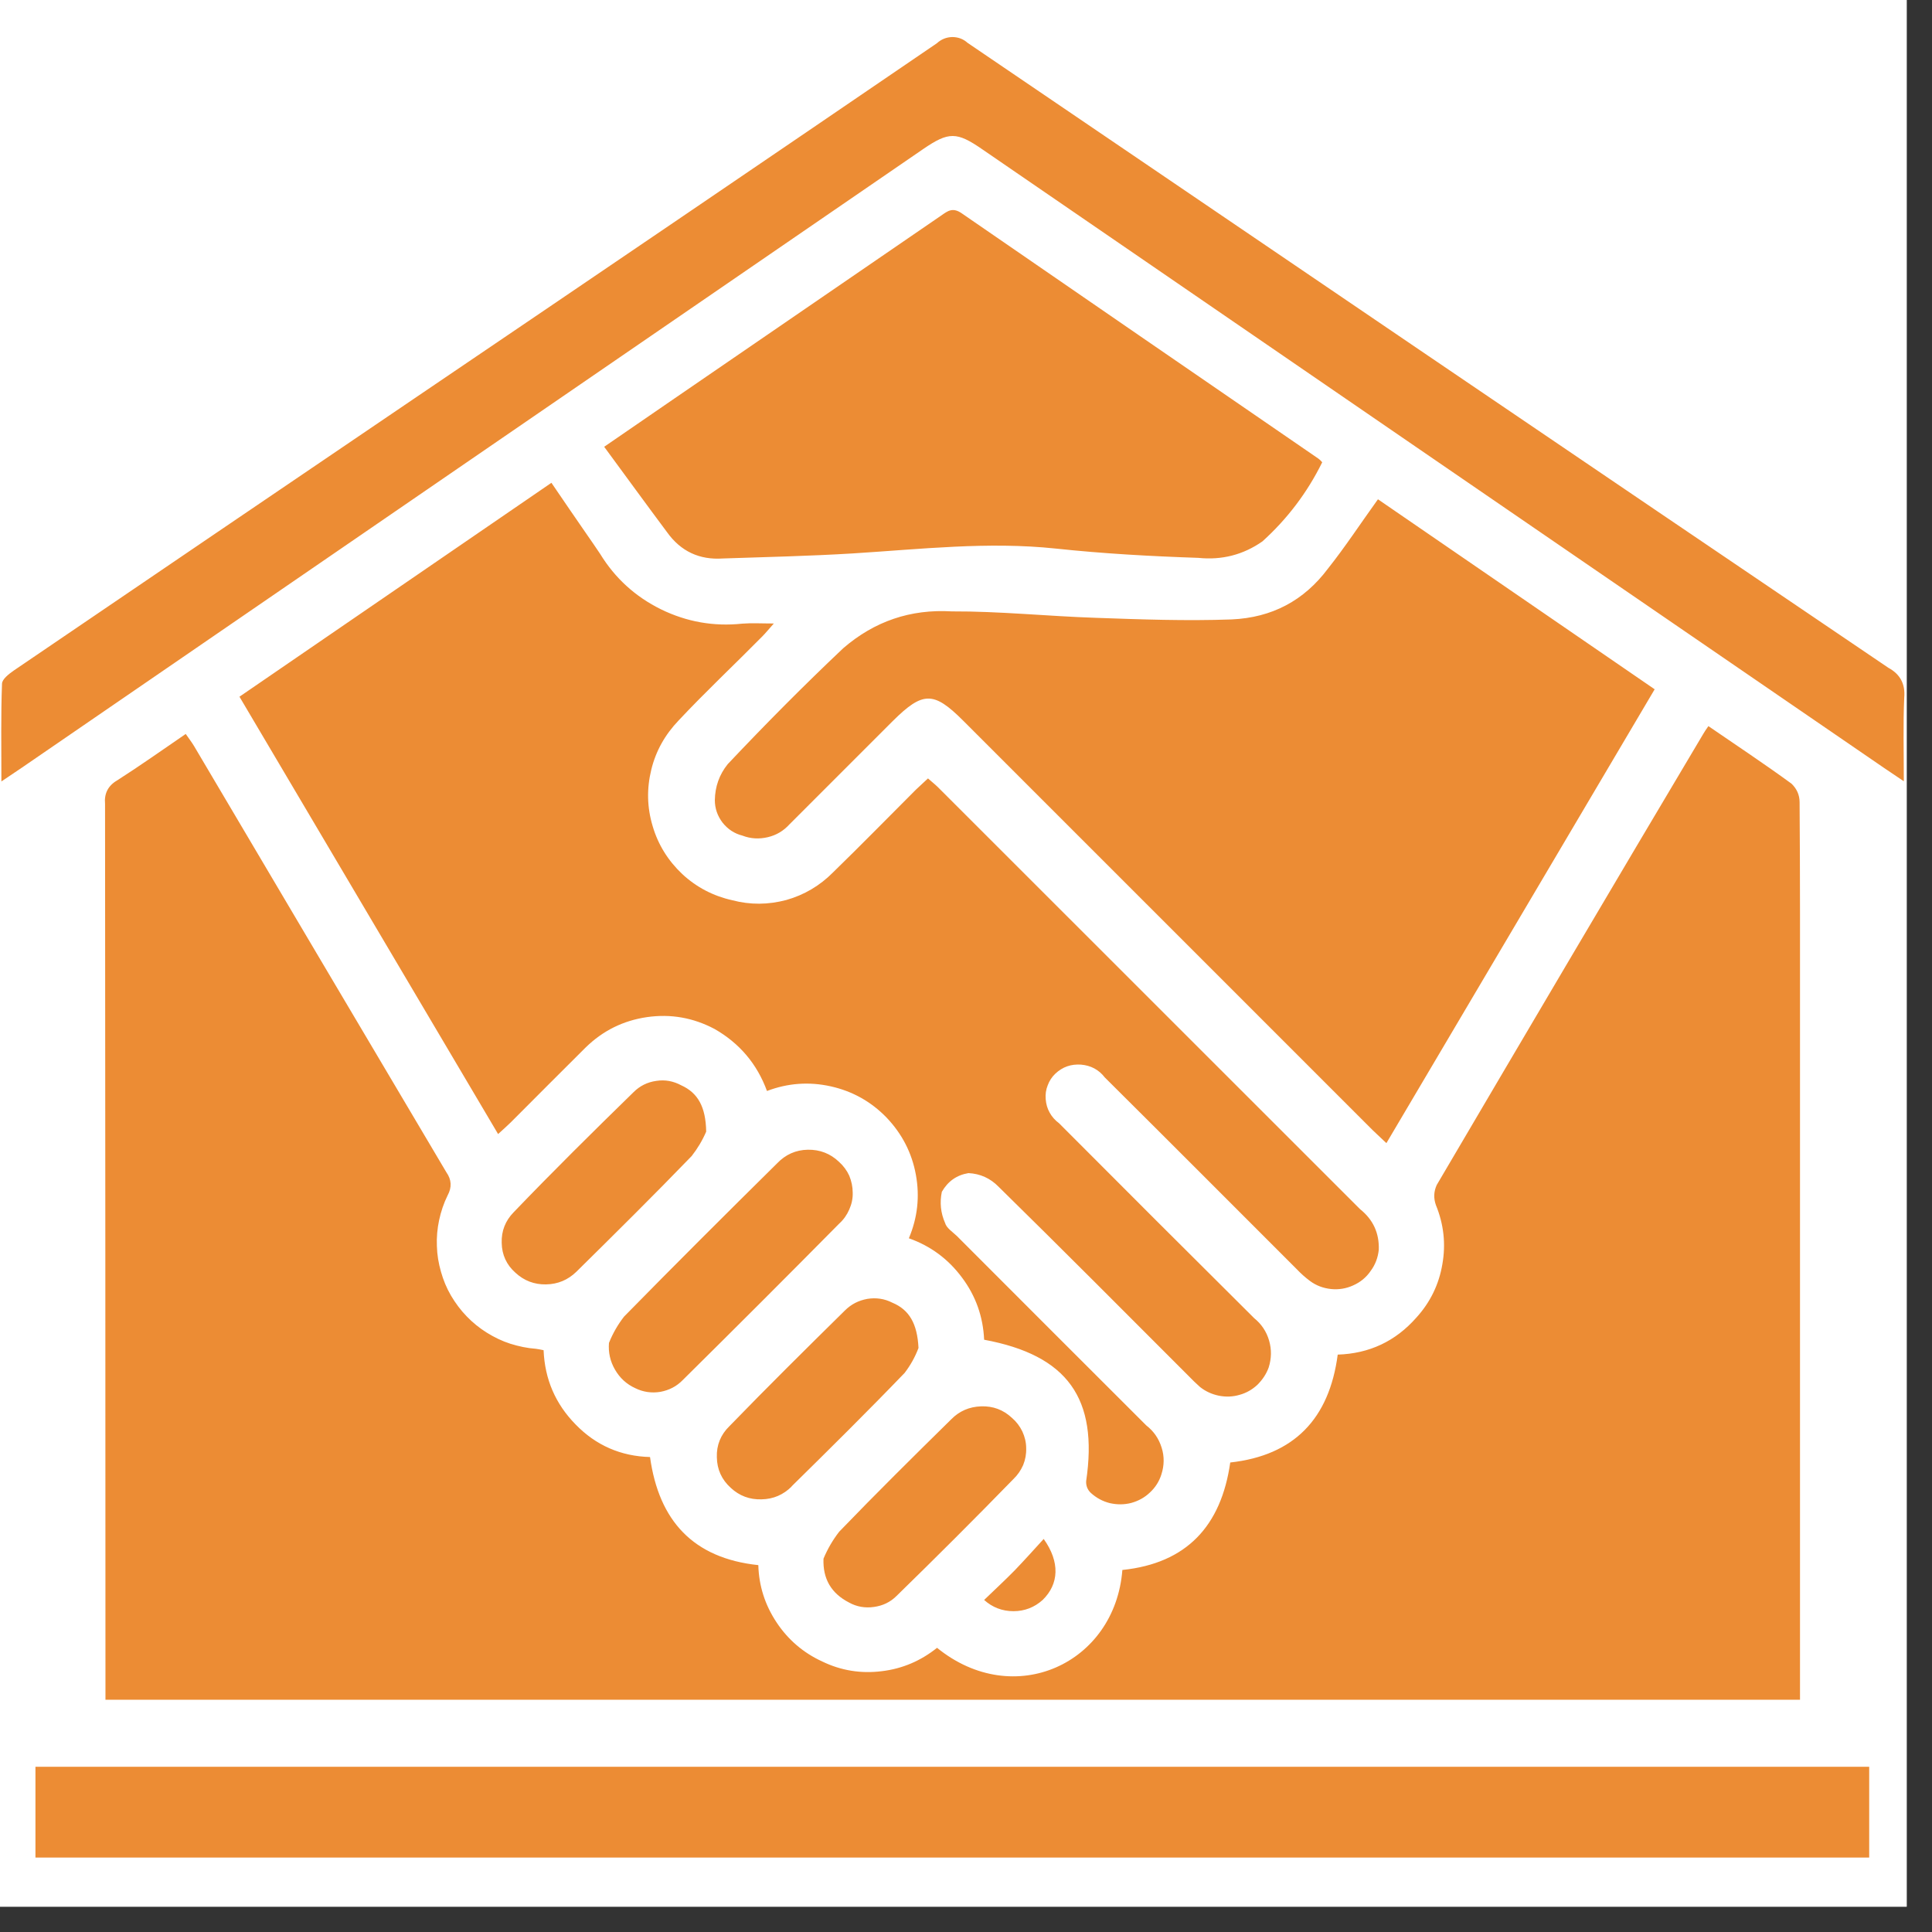
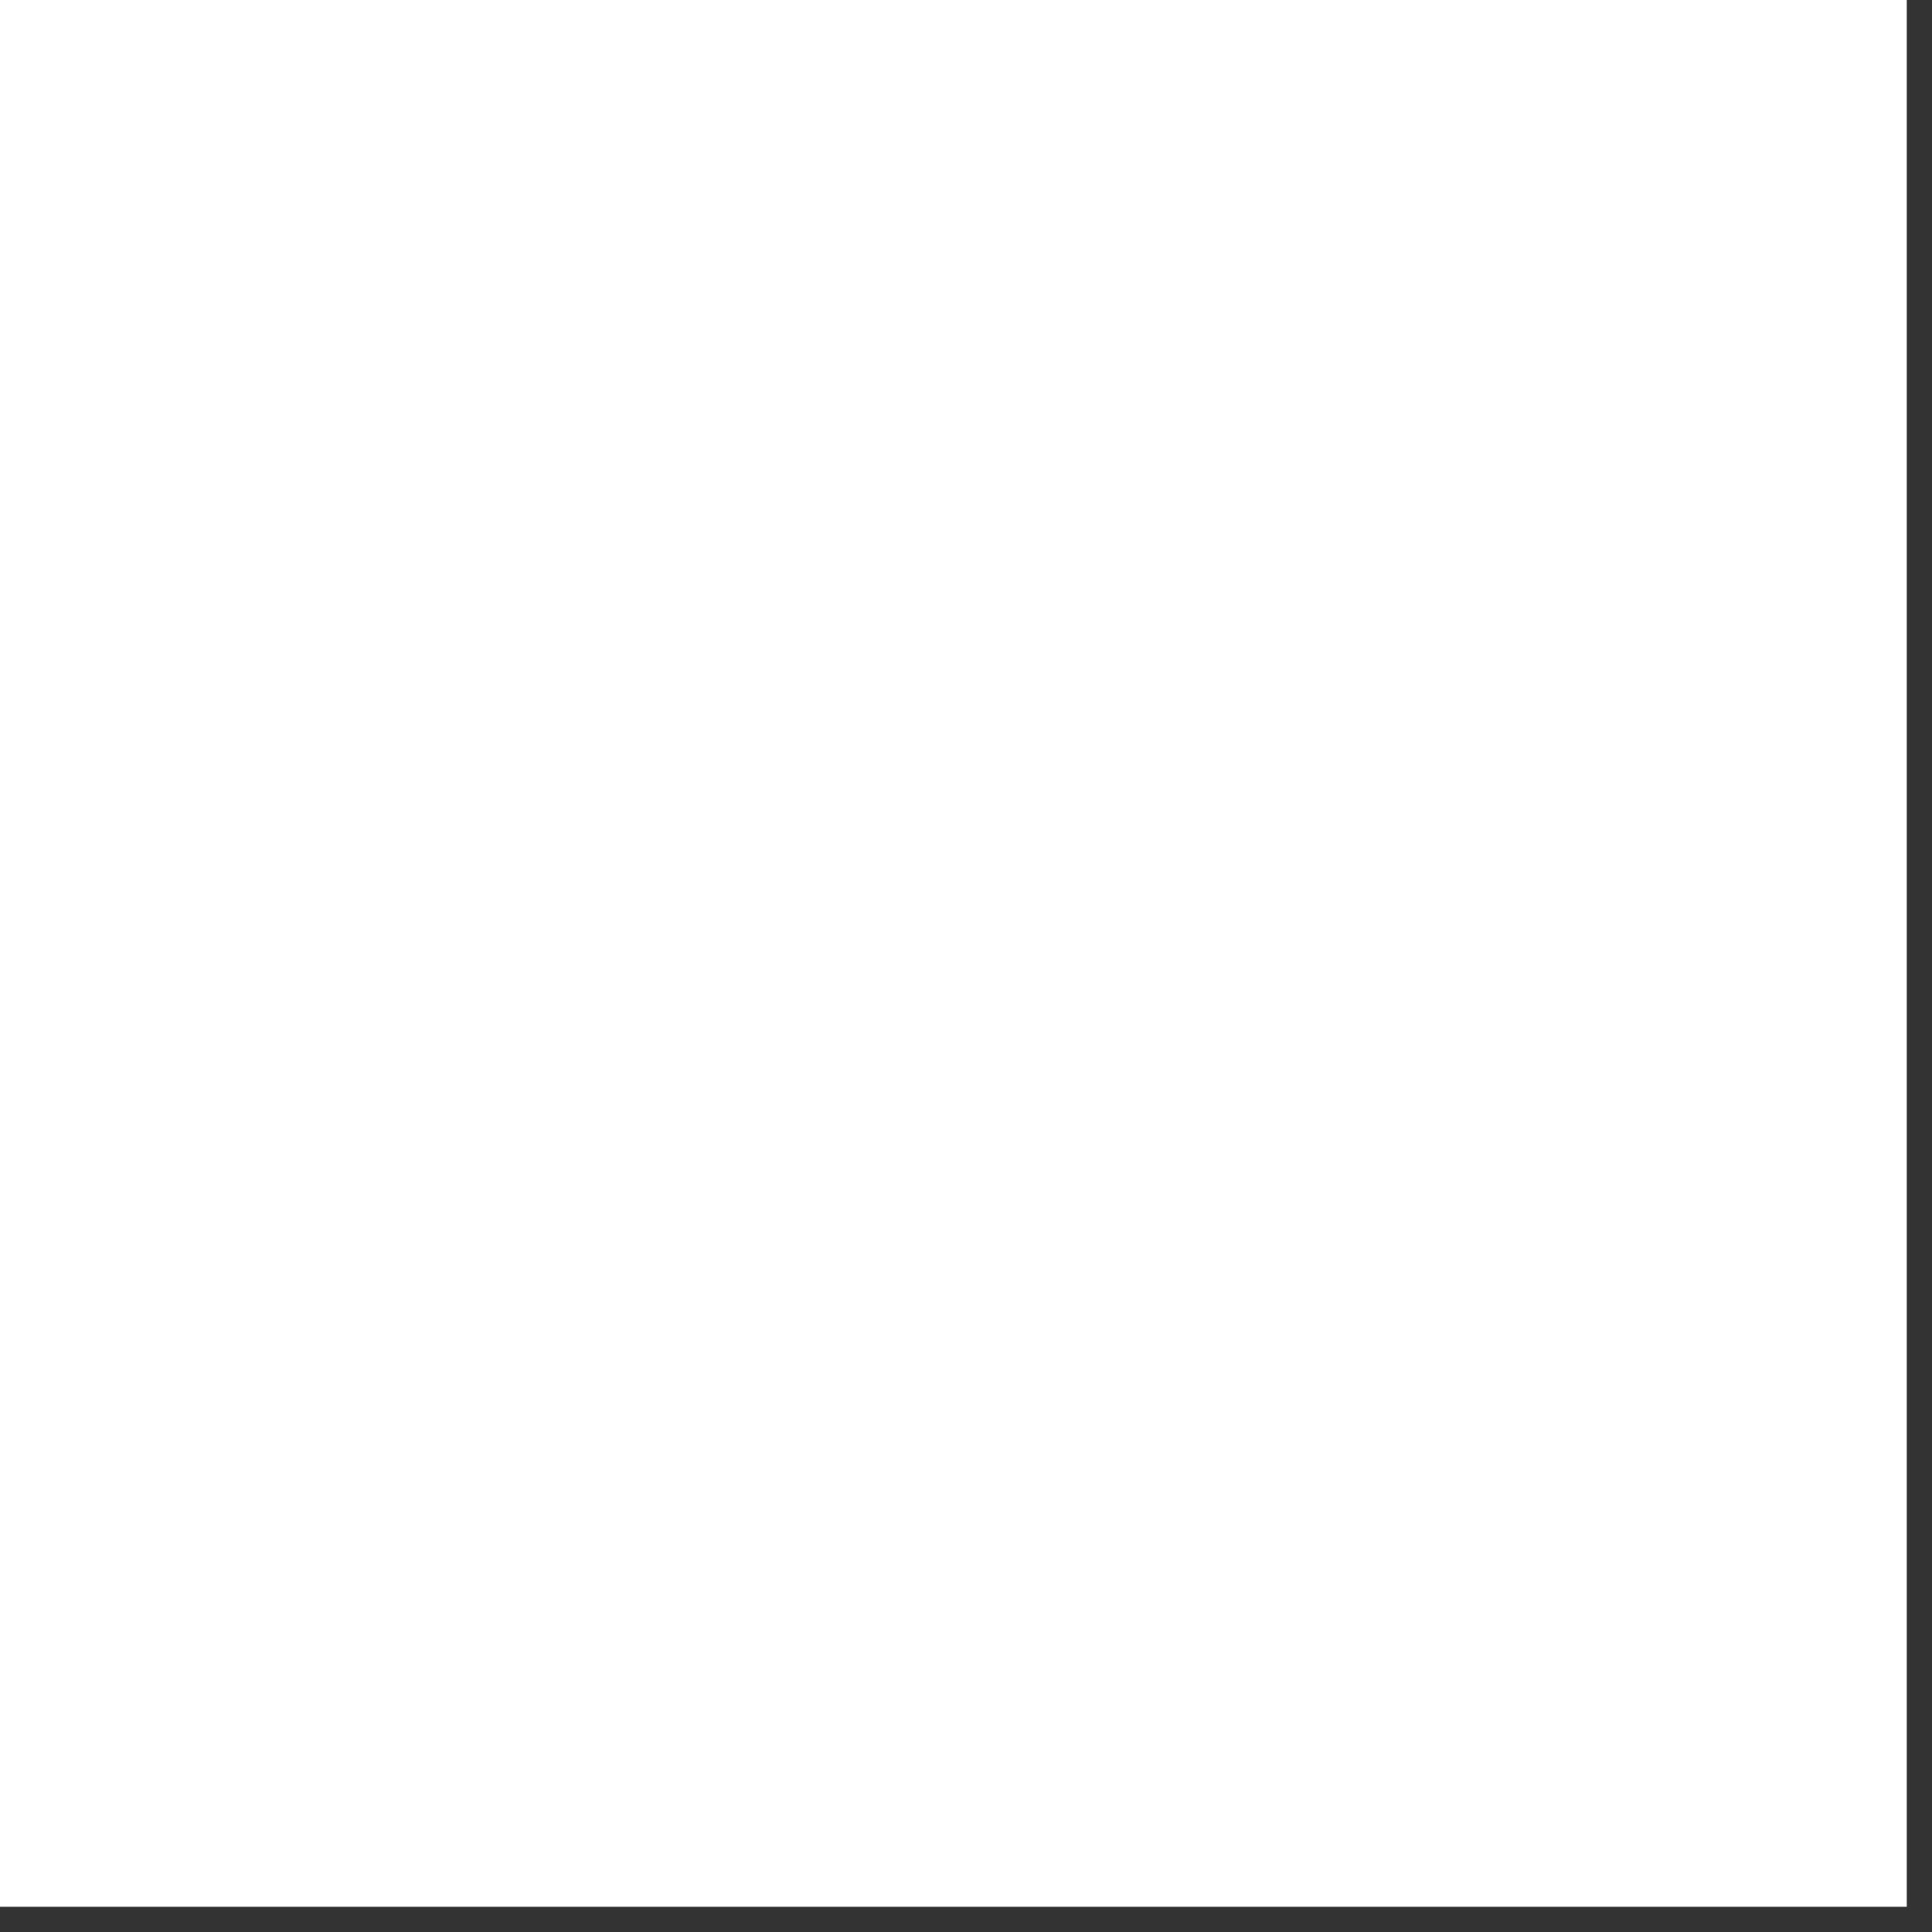
<svg xmlns="http://www.w3.org/2000/svg" width="50" zoomAndPan="magnify" viewBox="0 0 37.5 37.5" height="50" preserveAspectRatio="xMidYMid meet" version="1.0">
  <rect x="0" y="0" width="37.5" height="37.5" fill="#333333" stroke="none" />
  <defs>
    <clipPath id="d137140dbe">
      <path d="M 0 0 L 37.008 0 L 37.008 37.008 L 0 37.008 Z M 0 0 " clip-rule="nonzero" />
    </clipPath>
    <clipPath id="7e0bf7ef68">
-       <path d="M 0 0.688 L 37 0.688 L 37 36.215 L 0 36.215 Z M 0 0.688 " clip-rule="nonzero" />
-     </clipPath>
+       </clipPath>
  </defs>
  <g clip-path="url(#d137140dbe)">
    <path fill="#ffffff" d="M 0 0 L 37.008 0 L 37.008 37.008 L 0 37.008 Z M 0 0 " fill-opacity="1" fill-rule="nonzero" />
    <path fill="#ffffff" d="M 0 0 L 37.008 0 L 37.008 37.008 L 0 37.008 Z M 0 0 " fill-opacity="1" fill-rule="nonzero" />
  </g>
  <g clip-path="url(#7e0bf7ef68)">
    <path fill="#ec8c34" d="M 3.766 14.48 C 5.398 17.238 7.027 19.996 8.664 22.754 C 8.766 22.898 8.773 23.047 8.688 23.203 C 8.613 23.355 8.559 23.516 8.523 23.684 C 8.488 23.848 8.473 24.016 8.48 24.184 C 8.484 24.355 8.512 24.52 8.559 24.684 C 8.605 24.848 8.668 25 8.754 25.148 C 8.84 25.293 8.941 25.43 9.059 25.551 C 9.176 25.672 9.305 25.777 9.449 25.867 C 9.594 25.957 9.746 26.031 9.906 26.082 C 10.07 26.133 10.234 26.168 10.402 26.18 C 10.445 26.184 10.484 26.195 10.551 26.207 C 10.574 26.77 10.781 27.25 11.172 27.648 C 11.566 28.055 12.051 28.266 12.617 28.281 C 12.789 29.52 13.457 30.246 14.719 30.379 C 14.73 30.781 14.848 31.152 15.074 31.492 C 15.297 31.828 15.594 32.082 15.961 32.25 C 16.324 32.426 16.711 32.488 17.113 32.438 C 17.512 32.391 17.871 32.238 18.188 31.984 C 19.684 33.199 21.645 32.289 21.785 30.473 C 23.031 30.344 23.703 29.621 23.879 28.387 C 25.117 28.25 25.801 27.539 25.965 26.293 C 26.578 26.273 27.086 26.035 27.492 25.574 C 27.762 25.277 27.93 24.93 27.996 24.539 C 28.066 24.145 28.023 23.762 27.871 23.391 C 27.824 23.258 27.828 23.129 27.887 23 C 29.605 20.078 31.328 17.156 33.062 14.242 C 33.086 14.199 33.117 14.156 33.16 14.094 C 33.719 14.477 34.254 14.832 34.773 15.211 C 34.875 15.309 34.93 15.43 34.93 15.57 C 34.941 17.035 34.938 18.496 34.938 19.961 L 34.938 32.992 L 2.047 32.992 L 2.047 32.672 C 2.047 26.98 2.043 21.293 2.039 15.605 C 2.02 15.402 2.098 15.25 2.273 15.148 C 2.719 14.863 3.148 14.559 3.605 14.246 C 3.664 14.332 3.719 14.402 3.766 14.48 Z M 11.383 10.363 C 11.16 10.043 10.941 9.719 10.703 9.371 L 4.648 13.523 L 9.668 22.012 C 9.766 21.922 9.844 21.855 9.914 21.785 C 10.398 21.301 10.883 20.812 11.367 20.332 C 11.703 20.004 12.098 19.809 12.559 19.742 C 13.023 19.676 13.457 19.754 13.871 19.973 C 14.355 20.25 14.695 20.652 14.887 21.176 C 15.289 21.023 15.703 20.992 16.125 21.086 C 16.547 21.18 16.91 21.383 17.211 21.695 C 17.508 22.008 17.699 22.375 17.777 22.801 C 17.855 23.227 17.809 23.637 17.641 24.035 C 18.062 24.184 18.406 24.438 18.672 24.797 C 18.941 25.156 19.082 25.559 19.102 26.004 C 20.723 26.305 21.32 27.145 21.082 28.75 C 21.078 28.84 21.109 28.918 21.176 28.98 C 21.281 29.074 21.402 29.141 21.543 29.176 C 21.684 29.207 21.82 29.207 21.957 29.172 C 22.098 29.133 22.219 29.066 22.32 28.969 C 22.426 28.871 22.5 28.754 22.543 28.617 C 22.598 28.445 22.602 28.27 22.547 28.098 C 22.492 27.922 22.395 27.781 22.25 27.668 C 21.023 26.441 19.793 25.215 18.57 23.988 C 18.488 23.91 18.371 23.836 18.344 23.738 C 18.258 23.543 18.238 23.34 18.281 23.133 C 18.398 22.93 18.566 22.809 18.797 22.77 C 19.027 22.781 19.223 22.871 19.383 23.035 C 20.621 24.25 21.844 25.48 23.07 26.707 C 23.141 26.781 23.215 26.852 23.293 26.922 C 23.402 27.008 23.523 27.062 23.656 27.09 C 23.793 27.117 23.926 27.113 24.059 27.074 C 24.188 27.039 24.305 26.973 24.406 26.879 C 24.504 26.781 24.578 26.672 24.625 26.543 C 24.68 26.367 24.684 26.195 24.633 26.02 C 24.582 25.844 24.484 25.699 24.344 25.586 C 23.078 24.328 21.812 23.062 20.555 21.801 C 20.48 21.746 20.418 21.676 20.375 21.598 C 20.328 21.516 20.305 21.43 20.297 21.336 C 20.289 21.242 20.301 21.152 20.336 21.066 C 20.367 20.98 20.418 20.902 20.484 20.84 C 20.625 20.707 20.789 20.652 20.98 20.664 C 21.172 20.68 21.328 20.762 21.445 20.914 C 22.691 22.152 23.93 23.395 25.172 24.637 C 25.25 24.719 25.332 24.793 25.426 24.863 C 25.547 24.953 25.684 25.004 25.836 25.02 C 25.984 25.035 26.129 25.012 26.266 24.949 C 26.406 24.887 26.52 24.793 26.605 24.668 C 26.695 24.547 26.746 24.41 26.762 24.258 C 26.773 23.934 26.652 23.672 26.398 23.469 C 23.668 20.738 20.934 18.008 18.203 15.277 C 18.148 15.223 18.082 15.172 18.012 15.109 C 17.926 15.188 17.852 15.258 17.777 15.328 C 17.242 15.863 16.711 16.406 16.168 16.934 C 15.914 17.191 15.609 17.371 15.262 17.469 C 14.91 17.562 14.562 17.566 14.211 17.473 C 13.844 17.391 13.52 17.223 13.242 16.965 C 12.969 16.707 12.773 16.395 12.668 16.035 C 12.559 15.672 12.551 15.309 12.641 14.941 C 12.73 14.574 12.91 14.258 13.172 13.984 C 13.695 13.426 14.258 12.898 14.797 12.352 C 14.863 12.285 14.926 12.207 15.02 12.102 C 14.773 12.102 14.59 12.09 14.406 12.105 C 13.855 12.164 13.328 12.07 12.832 11.828 C 12.332 11.582 11.938 11.223 11.648 10.75 C 11.562 10.621 11.473 10.492 11.383 10.363 Z M 21.27 11.992 C 20.336 11.961 19.402 11.863 18.473 11.867 C 17.672 11.82 16.973 12.059 16.367 12.582 C 15.598 13.309 14.852 14.062 14.125 14.832 C 13.961 15.035 13.879 15.27 13.875 15.531 C 13.875 15.691 13.926 15.836 14.023 15.965 C 14.125 16.094 14.254 16.18 14.41 16.219 C 14.57 16.281 14.734 16.289 14.902 16.25 C 15.07 16.211 15.211 16.125 15.324 16 C 15.992 15.332 16.66 14.664 17.328 13.996 C 17.91 13.418 18.121 13.414 18.691 13.984 C 21.34 16.633 23.992 19.285 26.641 21.934 C 26.719 22.012 26.801 22.082 26.91 22.188 L 32.117 13.379 L 26.746 9.691 C 26.406 10.164 26.109 10.617 25.777 11.035 C 25.309 11.66 24.688 11.988 23.906 12.023 C 23.027 12.055 22.148 12.023 21.27 11.992 Z M 36.961 13.539 C 36.984 13.277 36.883 13.086 36.652 12.961 C 30.691 8.926 24.734 4.879 18.781 0.832 C 18.695 0.754 18.594 0.719 18.48 0.719 C 18.367 0.723 18.27 0.762 18.184 0.84 C 14.824 3.133 11.461 5.418 8.094 7.699 C 5.484 9.469 2.875 11.242 0.266 13.016 C 0.172 13.082 0.039 13.184 0.039 13.273 C 0.016 13.883 0.027 14.492 0.027 15.168 C 0.199 15.051 0.309 14.977 0.422 14.902 L 17.922 2.891 C 18.414 2.555 18.57 2.555 19.066 2.898 C 24.902 6.902 30.734 10.906 36.57 14.906 C 36.684 14.984 36.797 15.059 36.953 15.164 C 36.953 14.574 36.938 14.055 36.961 13.539 Z M 0.688 36.055 L 36.281 36.055 L 36.281 34.293 L 0.688 34.293 Z M 25.59 8.902 C 23.281 7.316 20.973 5.73 18.668 4.141 C 18.488 4.016 18.391 4.098 18.262 4.188 C 16.543 5.367 14.824 6.547 13.102 7.727 L 11.727 8.672 C 12.152 9.25 12.547 9.793 12.949 10.332 C 13.215 10.703 13.578 10.871 14.031 10.84 C 14.871 10.812 15.711 10.793 16.551 10.742 C 17.867 10.66 19.176 10.508 20.496 10.648 C 21.414 10.746 22.336 10.797 23.258 10.828 C 23.715 10.875 24.129 10.77 24.504 10.508 C 24.988 10.07 25.375 9.559 25.664 8.973 C 25.641 8.945 25.617 8.922 25.59 8.902 Z M 12.332 26.945 C 12.484 27.02 12.648 27.043 12.816 27.016 C 12.988 26.984 13.133 26.91 13.254 26.785 C 14.273 25.777 15.285 24.766 16.289 23.75 C 16.375 23.672 16.438 23.582 16.484 23.477 C 16.531 23.371 16.555 23.262 16.551 23.148 C 16.551 23.035 16.527 22.926 16.484 22.82 C 16.438 22.719 16.371 22.629 16.285 22.551 C 16.117 22.391 15.914 22.312 15.68 22.316 C 15.445 22.32 15.246 22.41 15.082 22.582 C 14.086 23.566 13.094 24.555 12.113 25.555 C 11.992 25.711 11.895 25.879 11.82 26.066 C 11.805 26.25 11.844 26.426 11.938 26.586 C 12.031 26.746 12.16 26.867 12.332 26.945 Z M 13.426 22.438 C 13.539 22.293 13.633 22.137 13.707 21.965 C 13.699 21.48 13.543 21.211 13.223 21.066 C 13.07 20.984 12.91 20.953 12.738 20.98 C 12.566 21.004 12.418 21.078 12.297 21.199 C 11.512 21.965 10.73 22.738 9.969 23.531 C 9.809 23.695 9.73 23.895 9.738 24.125 C 9.742 24.355 9.832 24.551 10.004 24.703 C 10.172 24.859 10.371 24.934 10.598 24.93 C 10.828 24.926 11.023 24.844 11.188 24.684 C 11.941 23.941 12.691 23.199 13.426 22.438 Z M 16.48 31.105 C 16.629 31.188 16.793 31.215 16.961 31.191 C 17.133 31.168 17.281 31.098 17.402 30.977 C 18.168 30.23 18.922 29.477 19.668 28.711 C 19.75 28.633 19.812 28.543 19.859 28.438 C 19.902 28.332 19.922 28.223 19.918 28.109 C 19.918 27.996 19.891 27.887 19.844 27.785 C 19.793 27.68 19.727 27.594 19.641 27.52 C 19.473 27.363 19.273 27.289 19.043 27.297 C 18.816 27.305 18.621 27.387 18.461 27.551 C 17.73 28.27 17 28.992 16.289 29.73 C 16.164 29.891 16.062 30.066 15.984 30.254 C 15.969 30.645 16.133 30.926 16.48 31.105 Z M 15.363 28.852 C 16.102 28.125 16.84 27.395 17.559 26.648 C 17.672 26.5 17.762 26.34 17.828 26.164 C 17.805 25.691 17.648 25.422 17.32 25.285 C 17.168 25.207 17.004 25.184 16.836 25.211 C 16.664 25.242 16.52 25.316 16.398 25.438 C 15.645 26.18 14.895 26.922 14.156 27.684 C 13.988 27.848 13.906 28.051 13.914 28.285 C 13.918 28.523 14.008 28.719 14.184 28.879 C 14.352 29.035 14.551 29.109 14.781 29.102 C 15.012 29.098 15.207 29.012 15.367 28.852 Z M 20.238 31.055 C 20.555 30.746 20.578 30.32 20.258 29.871 C 20.062 30.086 19.883 30.285 19.699 30.477 C 19.512 30.668 19.305 30.859 19.102 31.055 C 19.262 31.199 19.453 31.273 19.672 31.273 C 19.887 31.273 20.078 31.199 20.238 31.055 Z M 20.238 31.055 " fill-opacity="1" fill-rule="nonzero" />
  </g>
</svg>